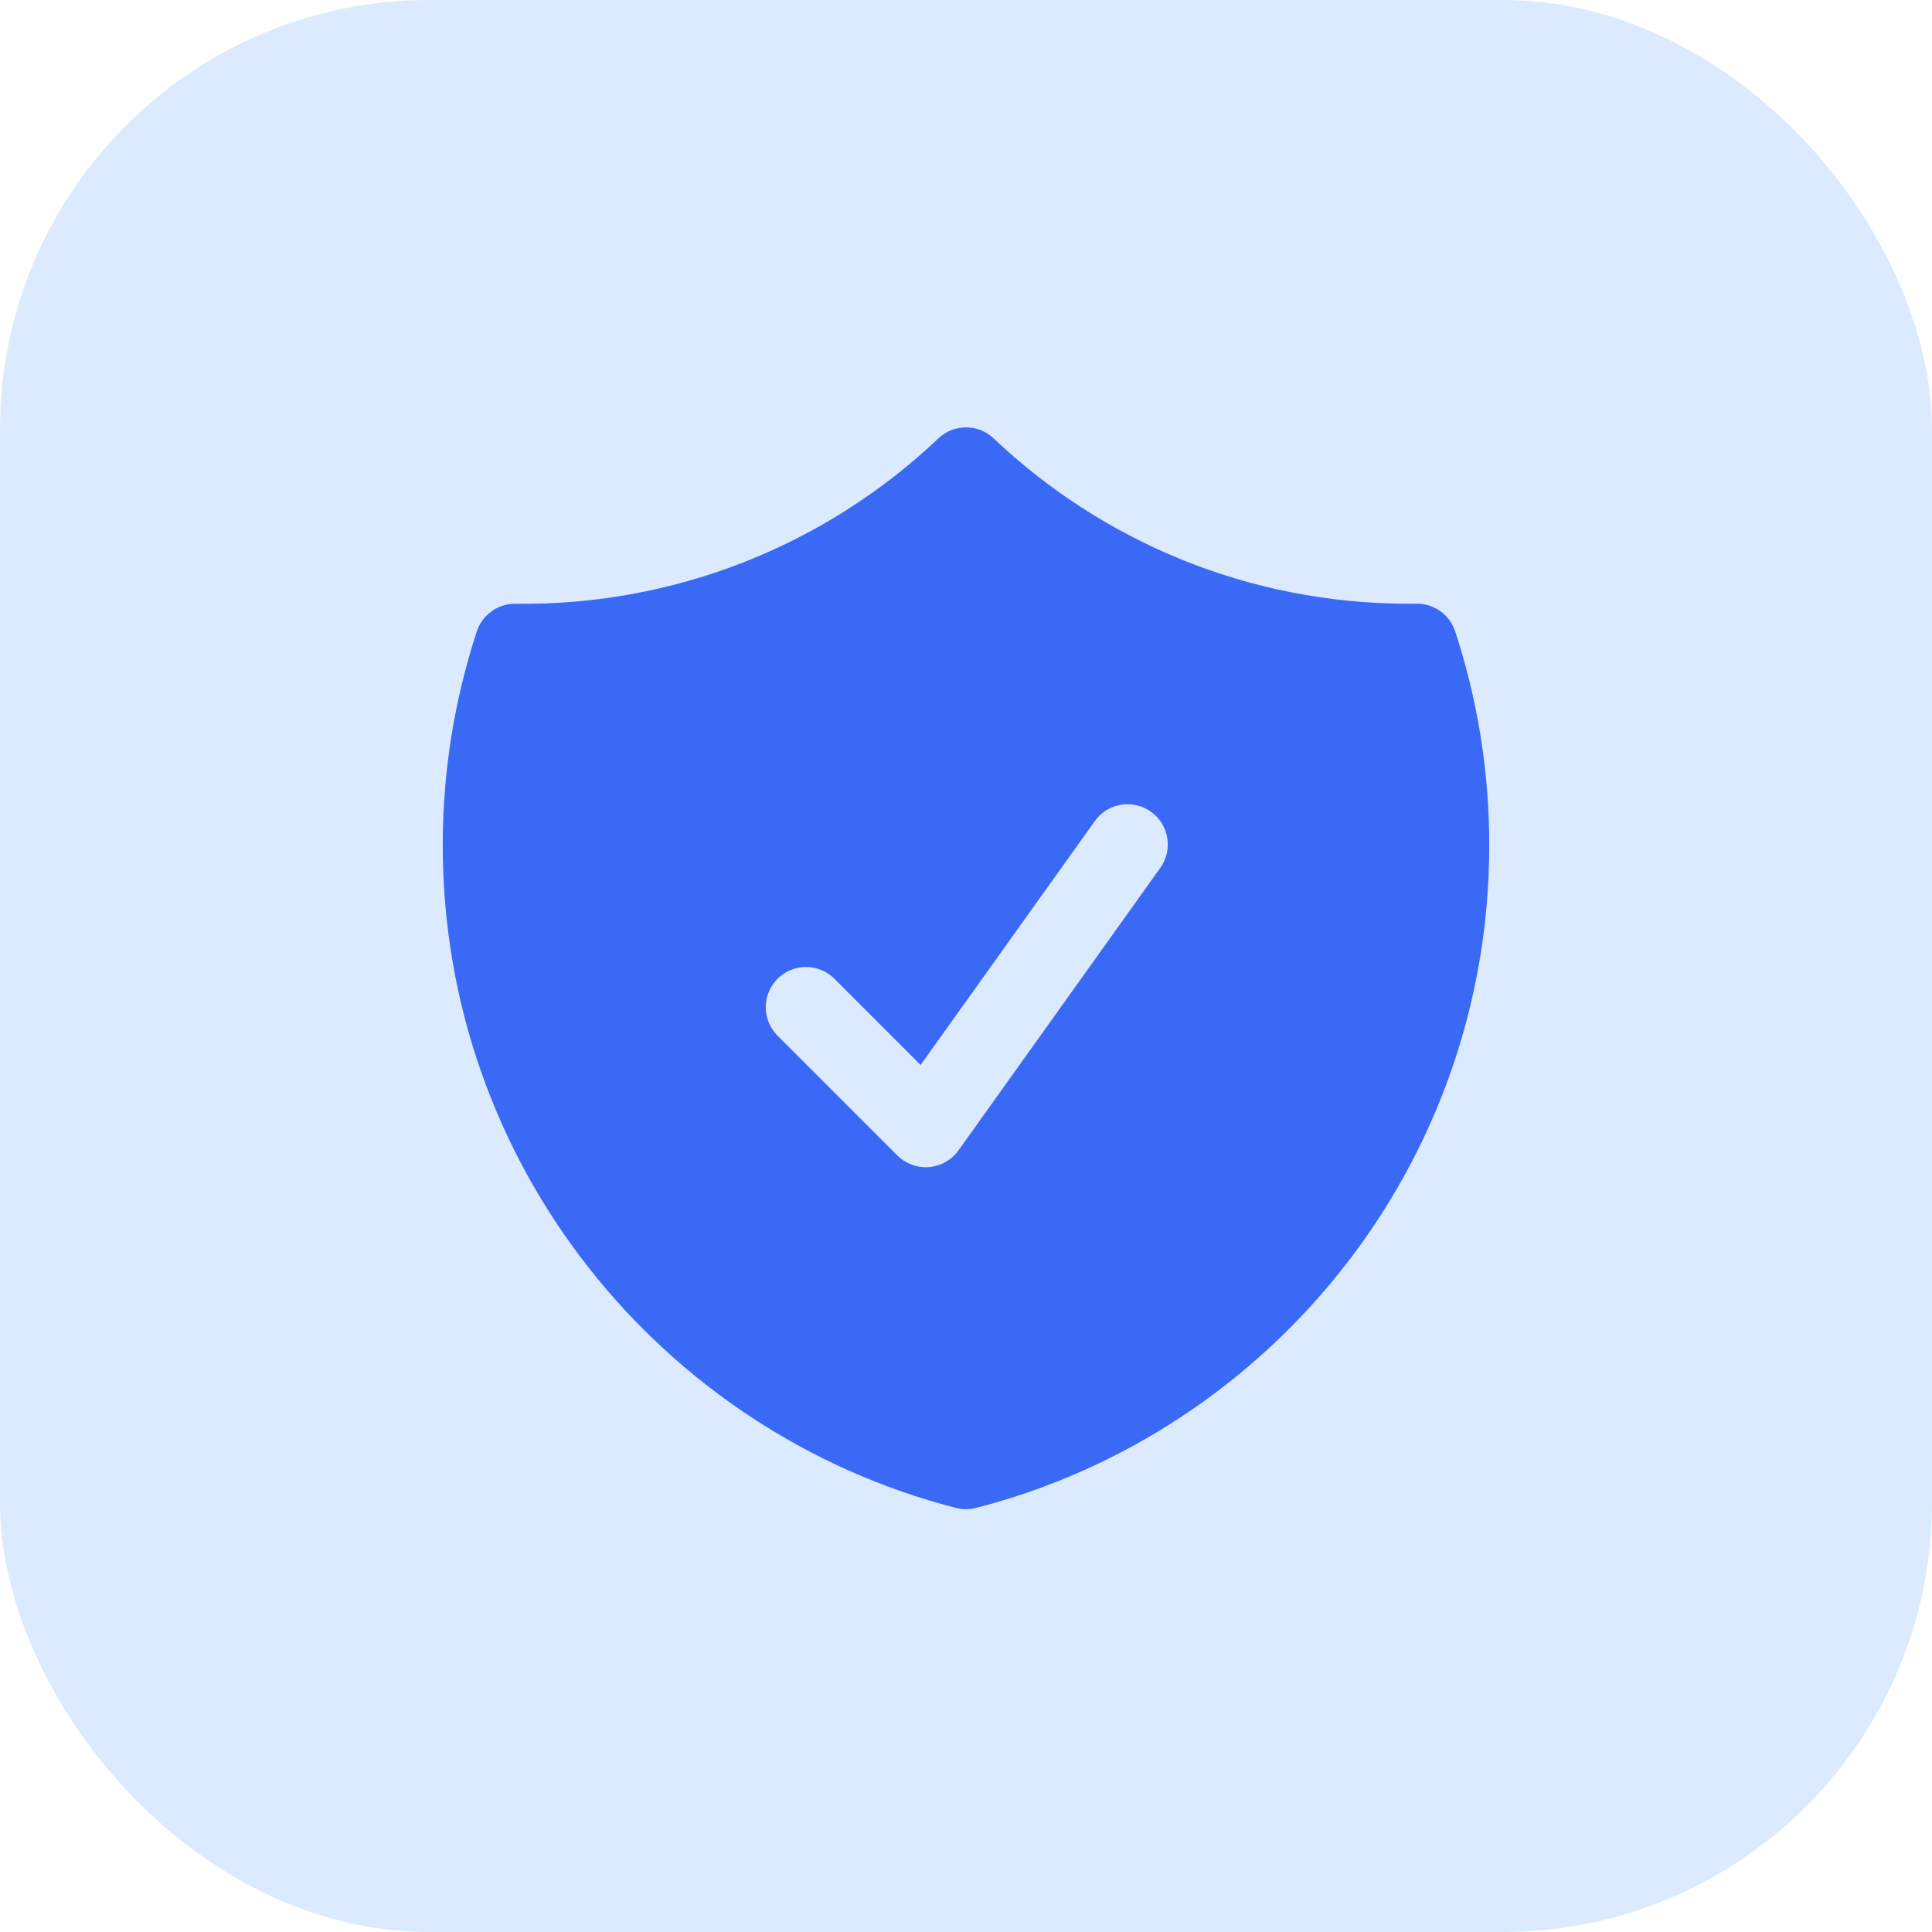
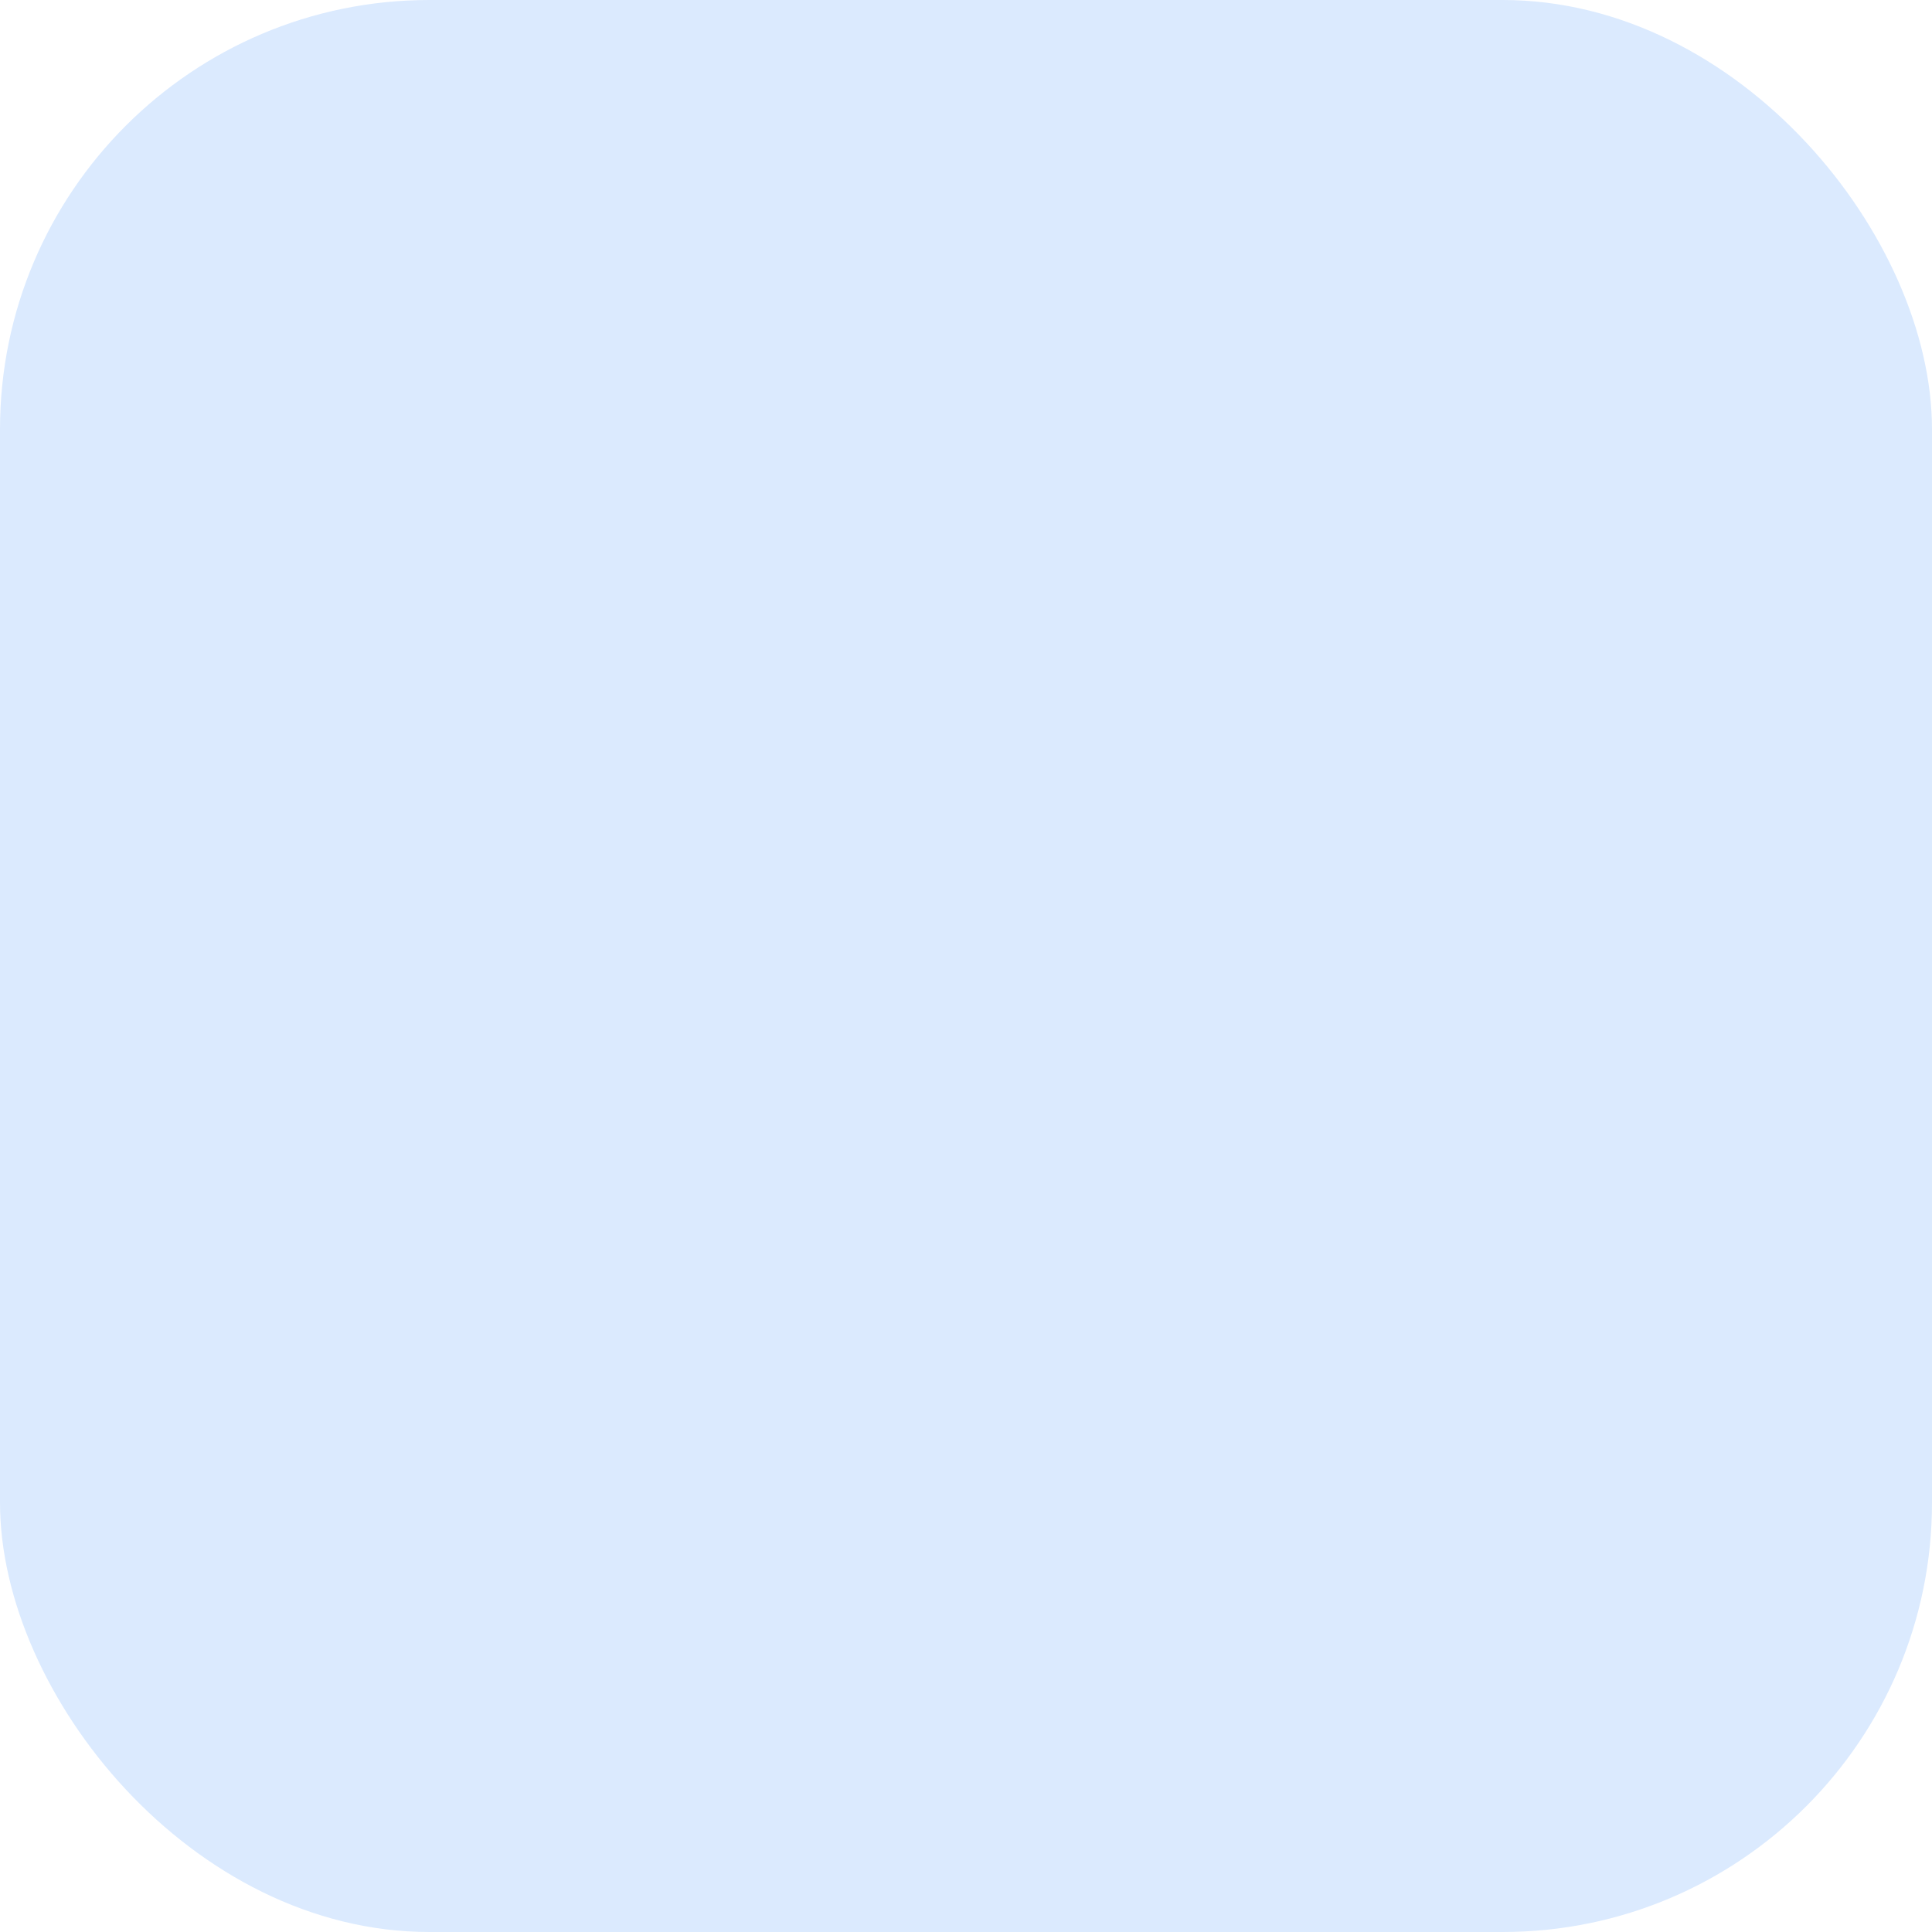
<svg xmlns="http://www.w3.org/2000/svg" width="36" height="36" viewBox="0 0 36 36" fill="none">
  <rect width="36" height="36" rx="8" fill="#DBEAFE" />
-   <path fill-rule="evenodd" clip-rule="evenodd" d="M18.516 8.17C18.377 8.037 18.192 7.964 18 7.964C17.808 7.964 17.623 8.037 17.484 8.17C15.361 10.185 12.534 11.291 9.607 11.25C9.448 11.248 9.292 11.296 9.162 11.389C9.032 11.482 8.935 11.613 8.885 11.765C8.463 13.051 8.249 14.396 8.25 15.75C8.25 21.692 12.314 26.683 17.813 28.098C17.936 28.129 18.064 28.129 18.187 28.098C23.686 26.683 27.75 21.692 27.75 15.75C27.75 14.36 27.527 13.02 27.115 11.765C27.065 11.613 26.968 11.481 26.838 11.388C26.709 11.296 26.553 11.247 26.393 11.249L26.25 11.25C23.254 11.25 20.533 10.08 18.516 8.17ZM21.61 16.186C21.67 16.106 21.713 16.015 21.738 15.918C21.762 15.821 21.767 15.72 21.751 15.621C21.736 15.522 21.701 15.427 21.649 15.342C21.596 15.257 21.528 15.183 21.446 15.125C21.365 15.067 21.273 15.026 21.175 15.004C21.078 14.982 20.977 14.979 20.878 14.997C20.78 15.015 20.686 15.052 20.602 15.106C20.518 15.16 20.446 15.231 20.39 15.314L17.154 19.844L15.53 18.22C15.388 18.087 15.2 18.015 15.005 18.018C14.811 18.022 14.626 18.101 14.488 18.238C14.351 18.375 14.272 18.561 14.269 18.755C14.265 18.949 14.338 19.137 14.47 19.28L16.72 21.53C16.797 21.607 16.89 21.666 16.992 21.703C17.094 21.741 17.203 21.756 17.312 21.747C17.42 21.738 17.526 21.705 17.62 21.651C17.715 21.598 17.797 21.524 17.86 21.436L21.61 16.186Z" fill="#3A69F5" />
</svg>